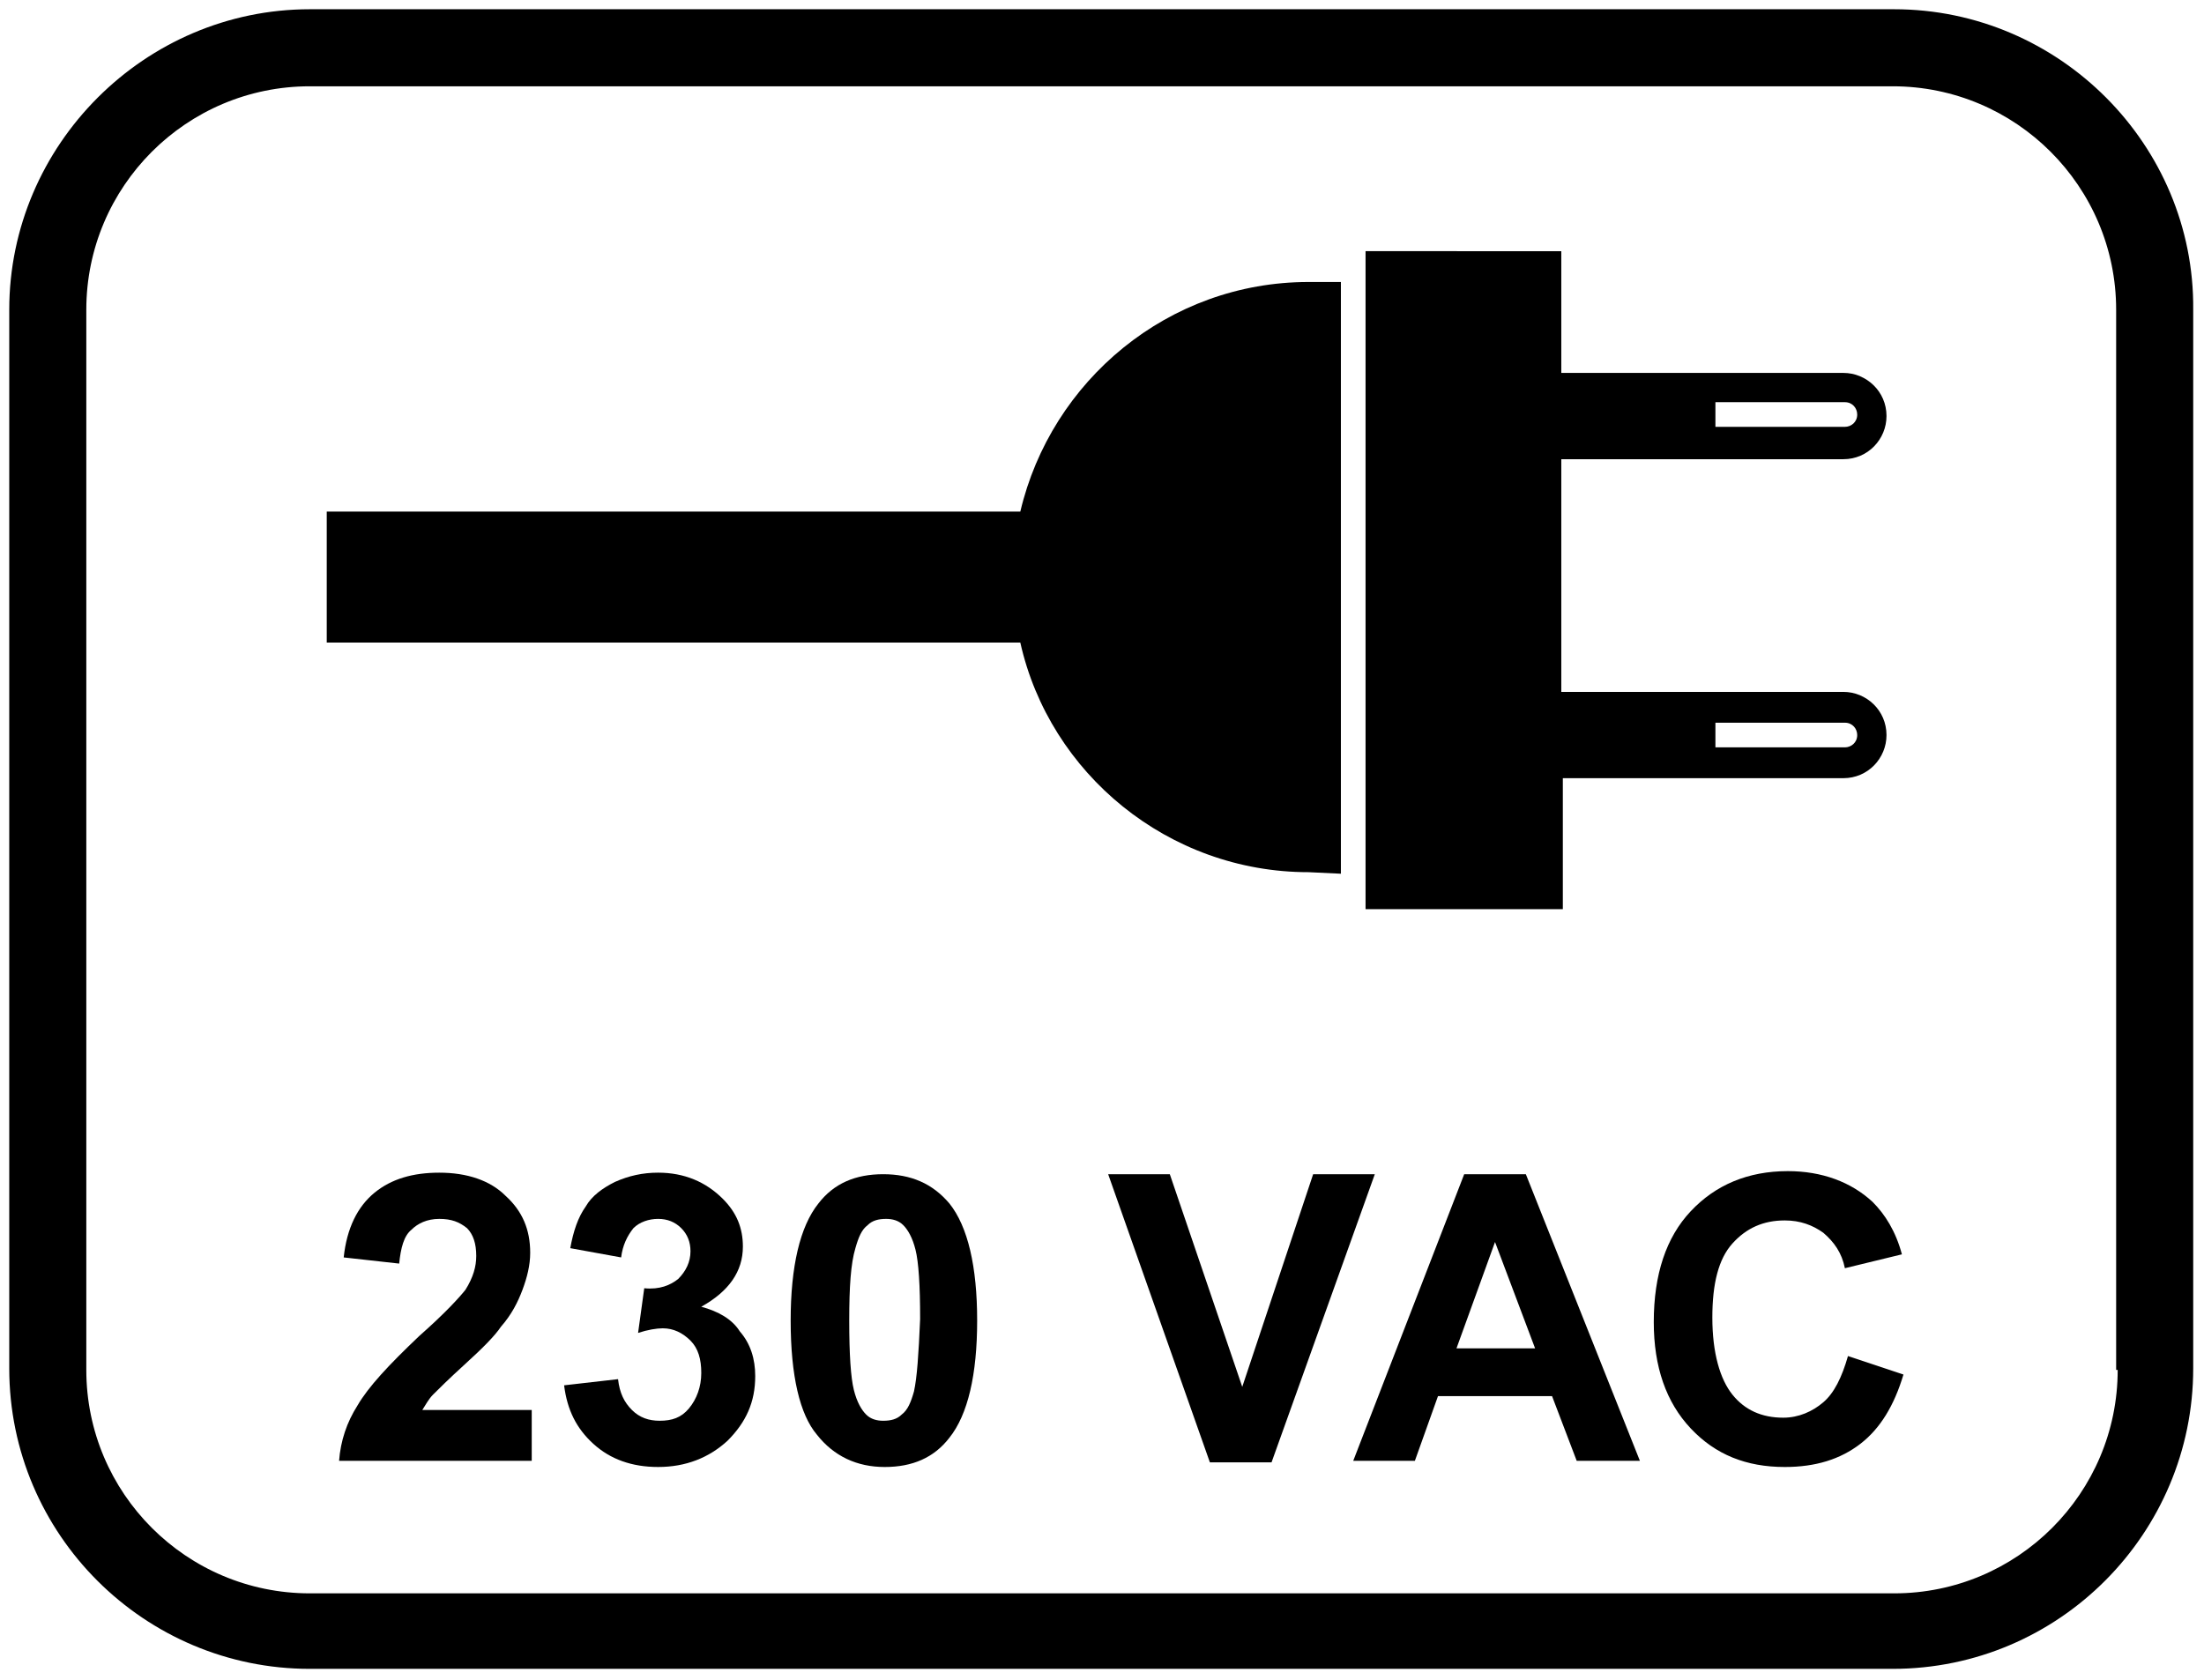
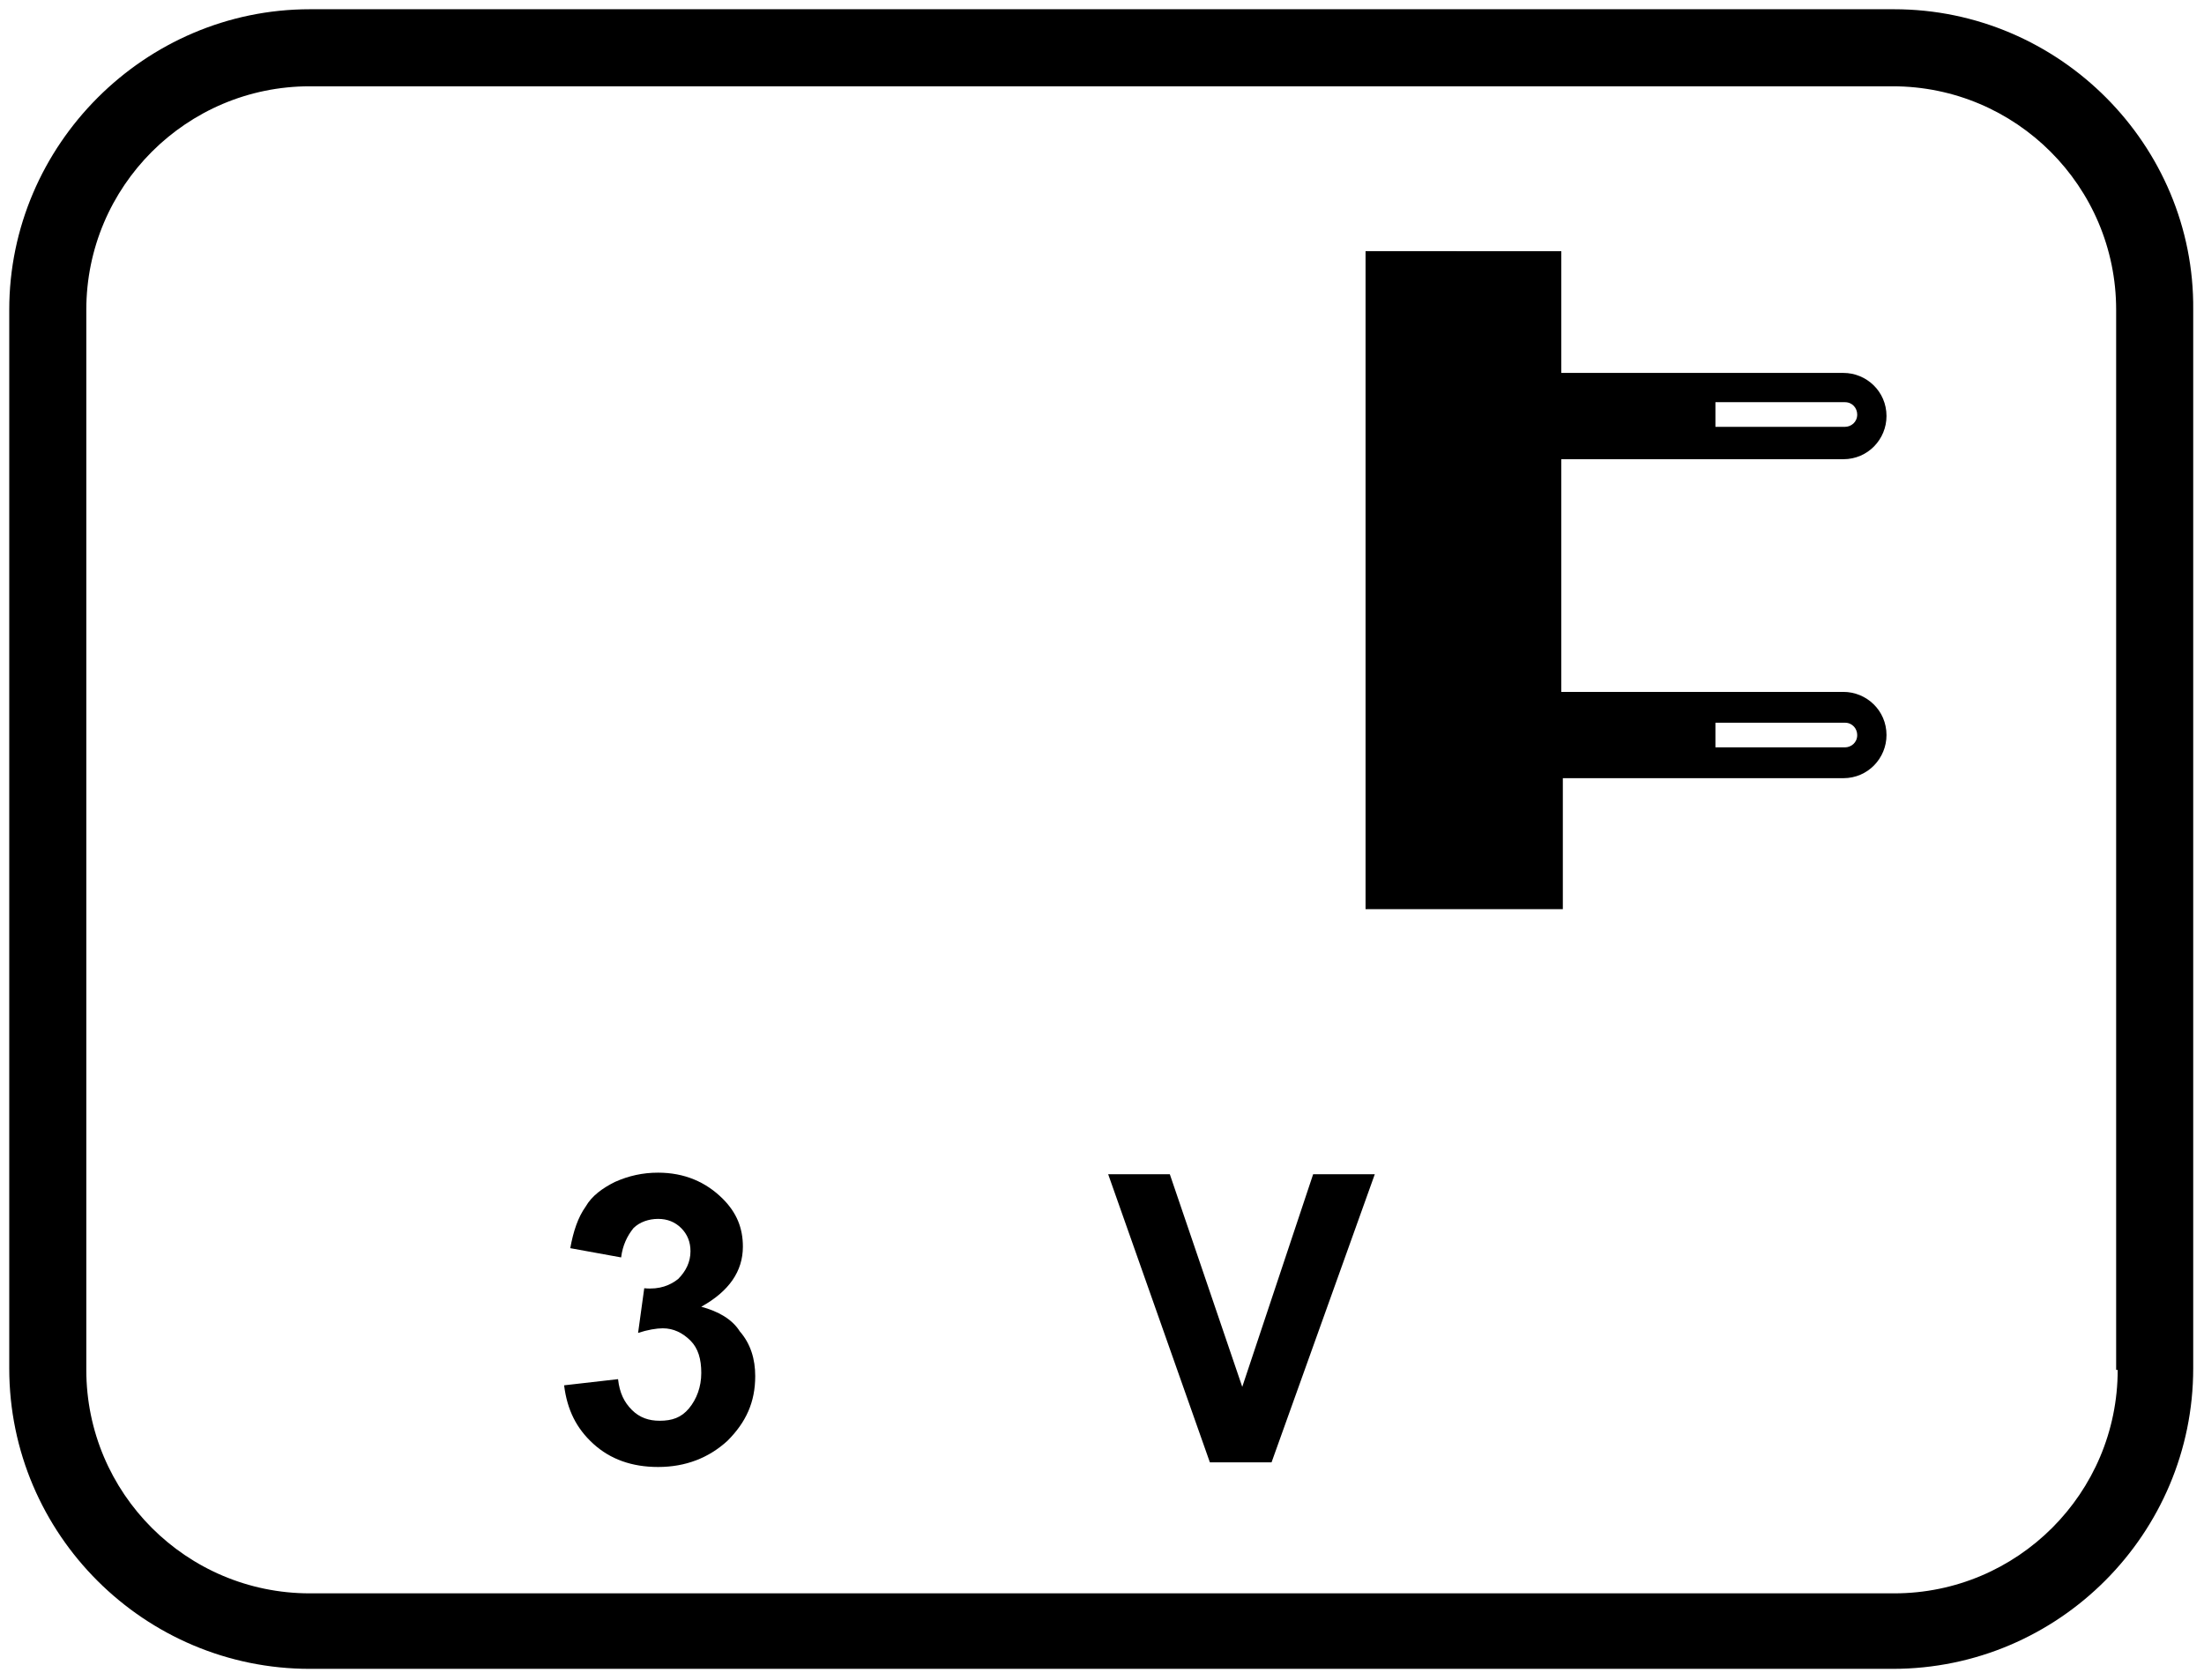
<svg xmlns="http://www.w3.org/2000/svg" version="1.1" id="Ebene_1" x="0px" y="0px" viewBox="0 0 143 109" style="enable-background:new 0 0 143 109;" xml:space="preserve">
  <g>
    <path d="M122.9,0.6H20.1C9.4,0.6,0.6,9.4,0.6,20.1v68.7c0,10.8,8.8,19.5,19.5,19.5h102.7c10.8,0,19.5-8.8,19.5-19.5V20.1   C142.4,9.4,133.6,0.6,122.9,0.6z M137.4,88.9c0,8-6.5,14.5-14.5,14.5H20.1c-8,0-14.5-6.5-14.5-14.5V20.1c0-8,6.5-14.5,14.5-14.5   h102.7c8,0,14.5,6.5,14.5,14.5V88.9z" />
    <path d="M45.5,84.8c1.8-1,2.7-2.3,2.7-3.9c0-1.2-0.4-2.2-1.3-3.1c-1.1-1.1-2.5-1.7-4.2-1.7c-1,0-1.9,0.2-2.8,0.6   c-0.8,0.4-1.5,0.9-1.9,1.6c-0.5,0.7-0.8,1.6-1,2.7l3.3,0.6c0.1-0.8,0.4-1.4,0.8-1.9c0.4-0.4,1-0.6,1.6-0.6c0.6,0,1.1,0.2,1.5,0.6   c0.4,0.4,0.6,0.9,0.6,1.5c0,0.7-0.3,1.3-0.8,1.8c-0.5,0.4-1.2,0.7-2.2,0.6l-0.4,2.9c0.6-0.2,1.2-0.3,1.6-0.3c0.7,0,1.3,0.3,1.8,0.8   c0.5,0.5,0.7,1.2,0.7,2.1c0,0.9-0.3,1.7-0.8,2.3c-0.5,0.6-1.1,0.8-1.9,0.8c-0.7,0-1.3-0.2-1.8-0.7c-0.5-0.5-0.8-1.1-0.9-2l-3.5,0.4   c0.2,1.6,0.8,2.8,1.9,3.8c1.1,1,2.5,1.5,4.2,1.5c1.8,0,3.3-0.6,4.5-1.7c1.2-1.2,1.8-2.5,1.8-4.2c0-1.1-0.3-2.1-1-2.9   C47.5,85.6,46.6,85.1,45.5,84.8z" />
-     <path d="M30.2,88.5c1.1-1,1.9-1.8,2.3-2.4c0.7-0.8,1.1-1.6,1.4-2.4c0.3-0.8,0.5-1.6,0.5-2.4c0-1.5-0.5-2.7-1.6-3.7   c-1-1-2.5-1.5-4.3-1.5c-1.7,0-3.1,0.4-4.2,1.3s-1.8,2.3-2,4.2l3.6,0.4c0.1-1,0.3-1.8,0.8-2.2c0.4-0.4,1-0.7,1.8-0.7   c0.8,0,1.3,0.2,1.8,0.6c0.4,0.4,0.6,1,0.6,1.8c0,0.7-0.2,1.4-0.7,2.2c-0.4,0.5-1.3,1.5-3,3c-2,1.9-3.3,3.3-4,4.5   c-0.7,1.1-1.1,2.3-1.2,3.6h12.5v-3.3h-7.1c0.2-0.3,0.4-0.7,0.7-1C28.4,90.2,29.1,89.5,30.2,88.5z" />
-     <path d="M118.3,91c-0.7,0.6-1.6,1-2.6,1c-1.4,0-2.5-0.5-3.3-1.5c-0.8-1-1.3-2.7-1.3-5c0-2.2,0.4-3.8,1.3-4.8c0.9-1,2-1.5,3.4-1.5   c1,0,1.8,0.3,2.5,0.8c0.7,0.6,1.2,1.3,1.4,2.3l3.7-0.9c-0.4-1.5-1.1-2.6-1.9-3.4c-1.4-1.3-3.3-2-5.5-2c-2.6,0-4.7,0.9-6.3,2.6   c-1.6,1.7-2.4,4.1-2.4,7.2c0,2.9,0.8,5.2,2.4,6.9c1.6,1.7,3.6,2.5,6.1,2.5c2,0,3.6-0.5,4.9-1.5c1.3-1,2.2-2.5,2.8-4.5l-3.6-1.2   C119.5,89.4,119,90.4,118.3,91z" />
    <polygon points="85.2,76.2 80.6,90 75.9,76.2 71.9,76.2 78.5,94.9 82.5,94.9 89.2,76.2  " />
-     <path d="M95,76.2l-7.2,18.6h4l1.5-4.2h7.4l1.6,4.2h4.1L99,76.2H95z M94.5,87.5l2.5-6.9l2.6,6.9H94.5z" />
-     <path d="M57.3,76.2c-1.8,0-3.2,0.6-4.2,1.9c-1.2,1.5-1.8,4.1-1.8,7.6c0,3.6,0.6,6.1,1.7,7.4c1.1,1.4,2.6,2.1,4.4,2.1   c1.8,0,3.2-0.6,4.2-1.9c1.2-1.5,1.8-4.1,1.8-7.6c0-3.5-0.6-6.1-1.8-7.6C60.5,76.8,59.1,76.2,57.3,76.2z M59.3,90.3   c-0.2,0.7-0.4,1.2-0.8,1.5c-0.3,0.3-0.7,0.4-1.2,0.4c-0.4,0-0.8-0.1-1.1-0.4c-0.3-0.3-0.6-0.8-0.8-1.6c-0.2-0.8-0.3-2.3-0.3-4.5   c0-2.2,0.1-3.7,0.4-4.7c0.2-0.7,0.4-1.2,0.8-1.5c0.3-0.3,0.7-0.4,1.2-0.4c0.4,0,0.8,0.1,1.1,0.4c0.3,0.3,0.6,0.8,0.8,1.6   c0.2,0.8,0.3,2.3,0.3,4.5C59.6,87.9,59.5,89.4,59.3,90.3z" />
-     <path d="M87,56.7V18.3h-2.1c-9.1,0-16.7,6.4-18.7,14.9h-45v8.5h45c1.9,8.5,9.6,14.9,18.7,14.9L87,56.7z" />
    <path d="M101.3,50.5h18.3c1.6,0,2.8-1.3,2.8-2.8c0-1.6-1.3-2.8-2.8-2.8h-18.3V29.8h18.3c1.6,0,2.8-1.3,2.8-2.8   c0-1.6-1.3-2.8-2.8-2.8h-18.3v-7.9H88.6v42.7h12.8V50.5z M111.3,46.9h8.4c0.5,0,0.8,0.4,0.8,0.8c0,0.5-0.4,0.8-0.8,0.8h-8.4V46.9z    M111.3,26.1h8.4c0.5,0,0.8,0.4,0.8,0.8c0,0.5-0.4,0.8-0.8,0.8h-8.4V26.1z" />
  </g>
</svg>